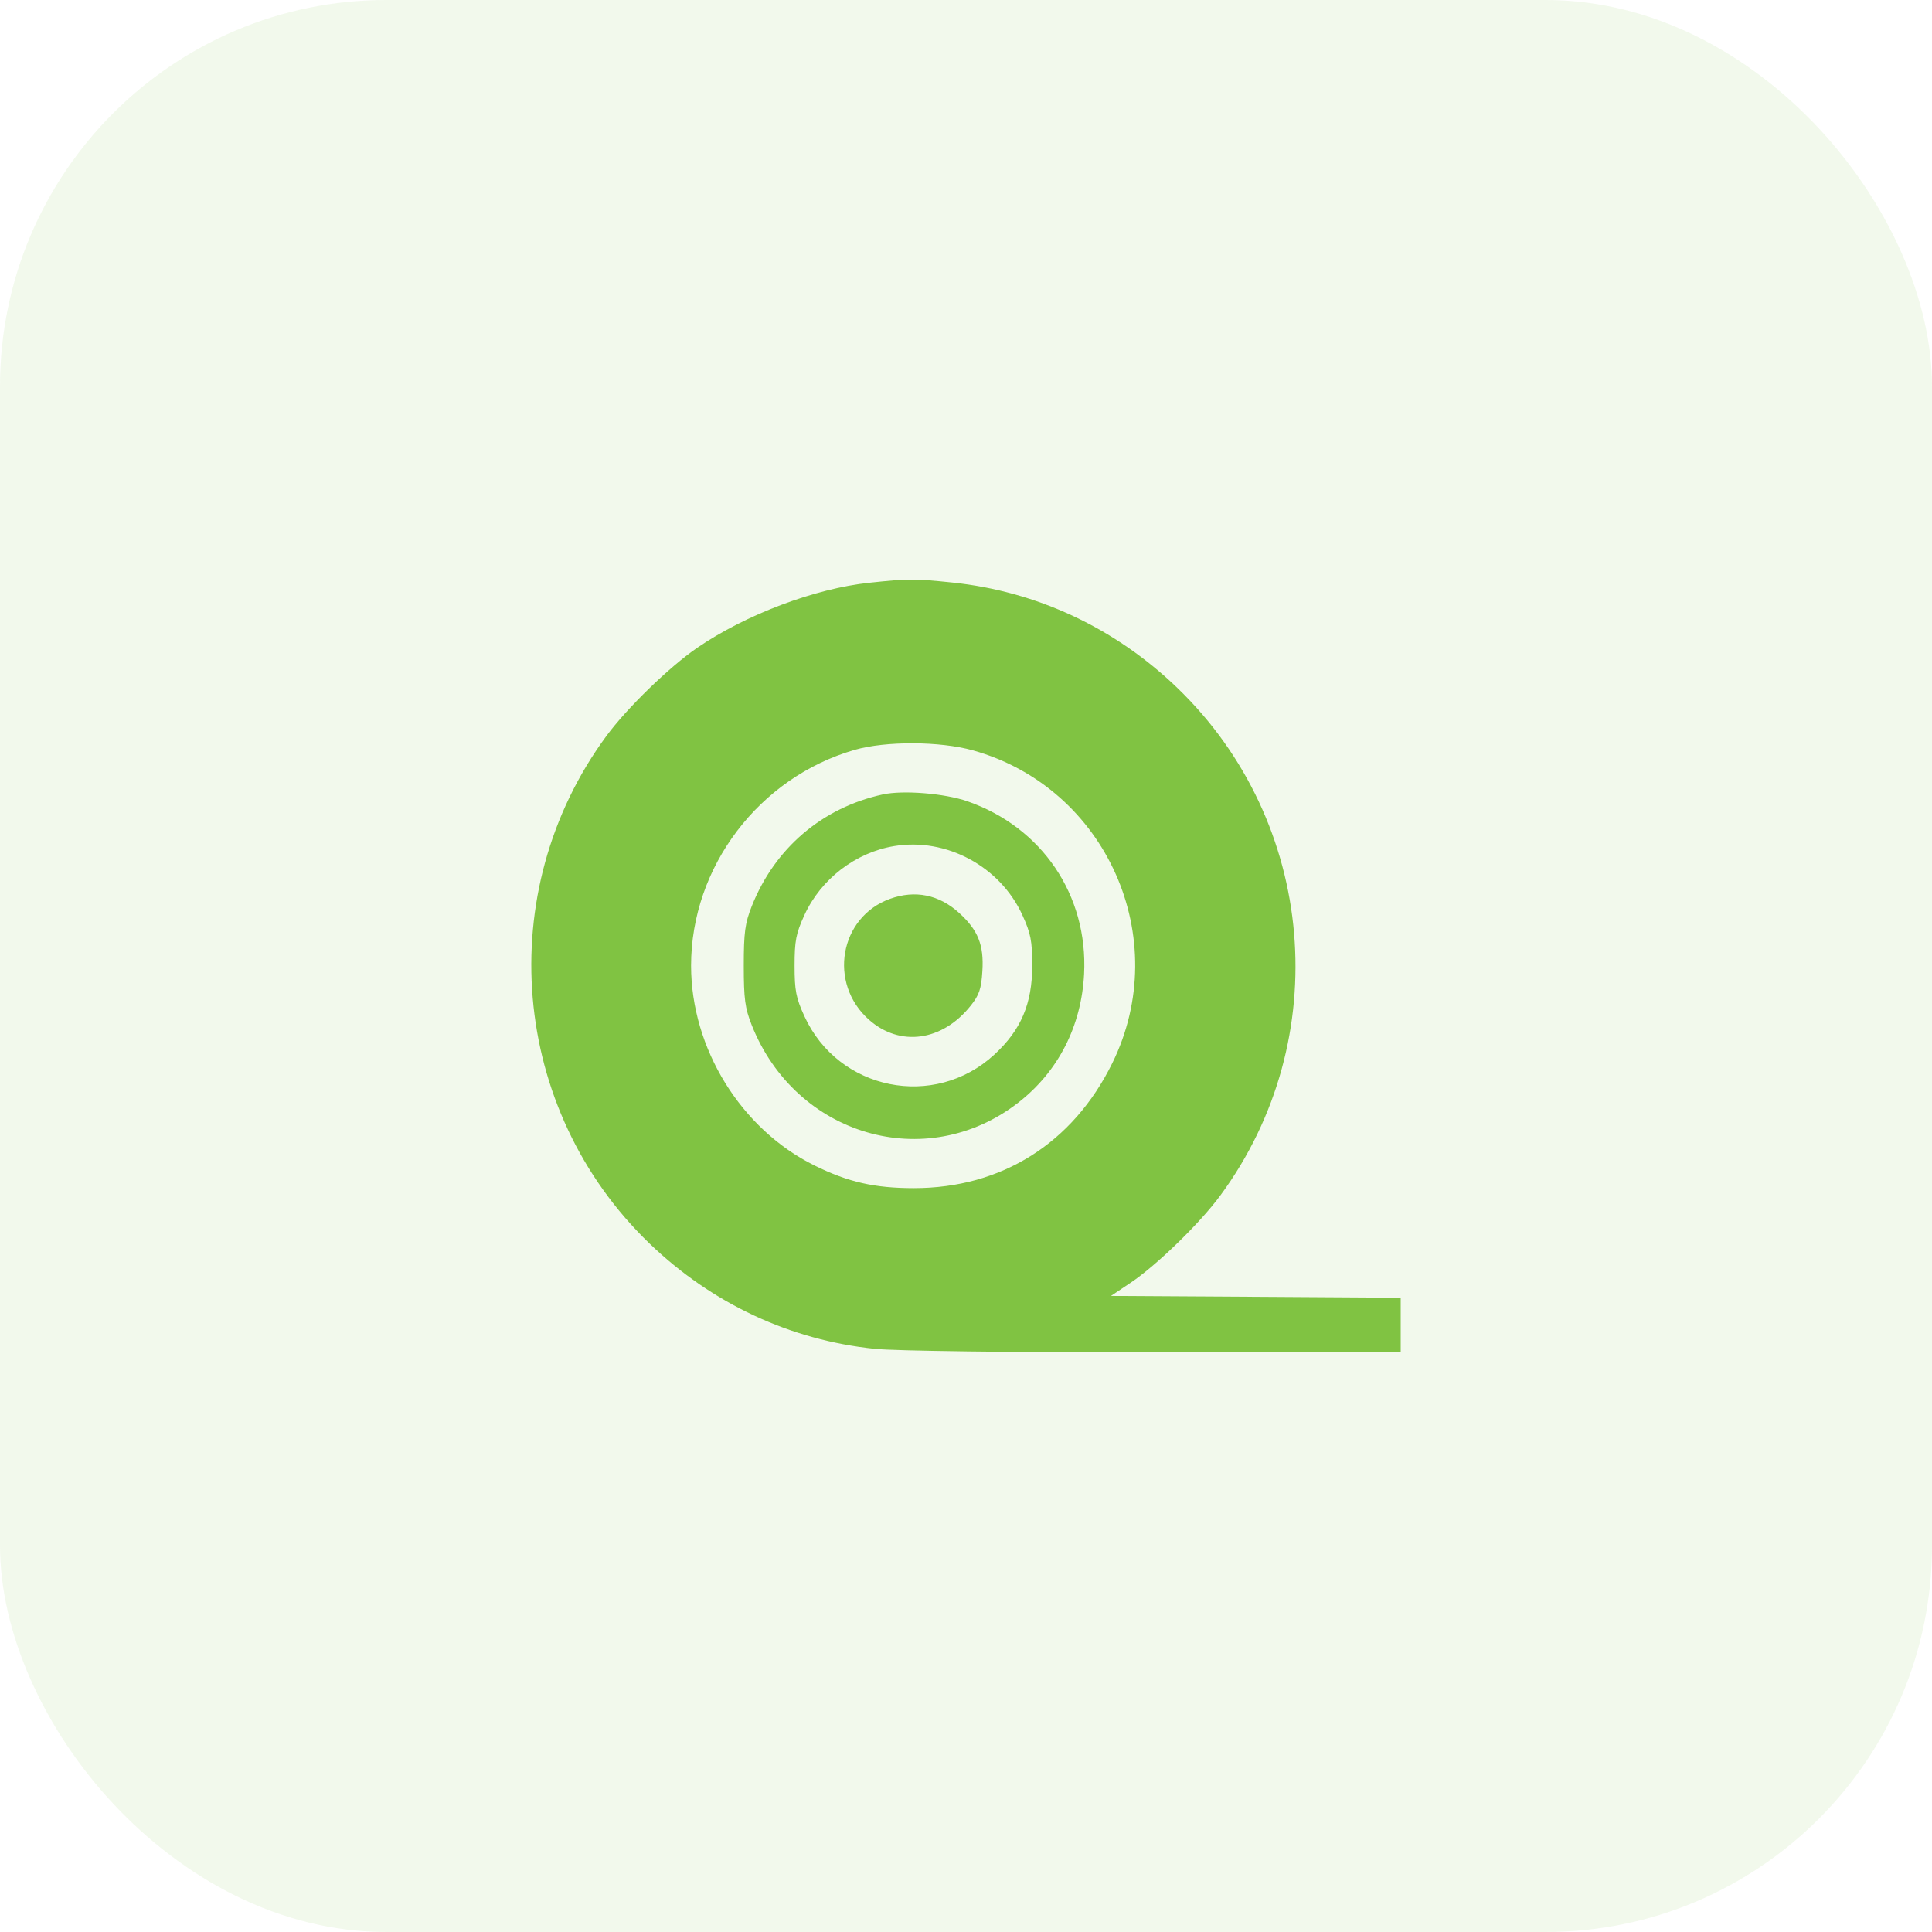
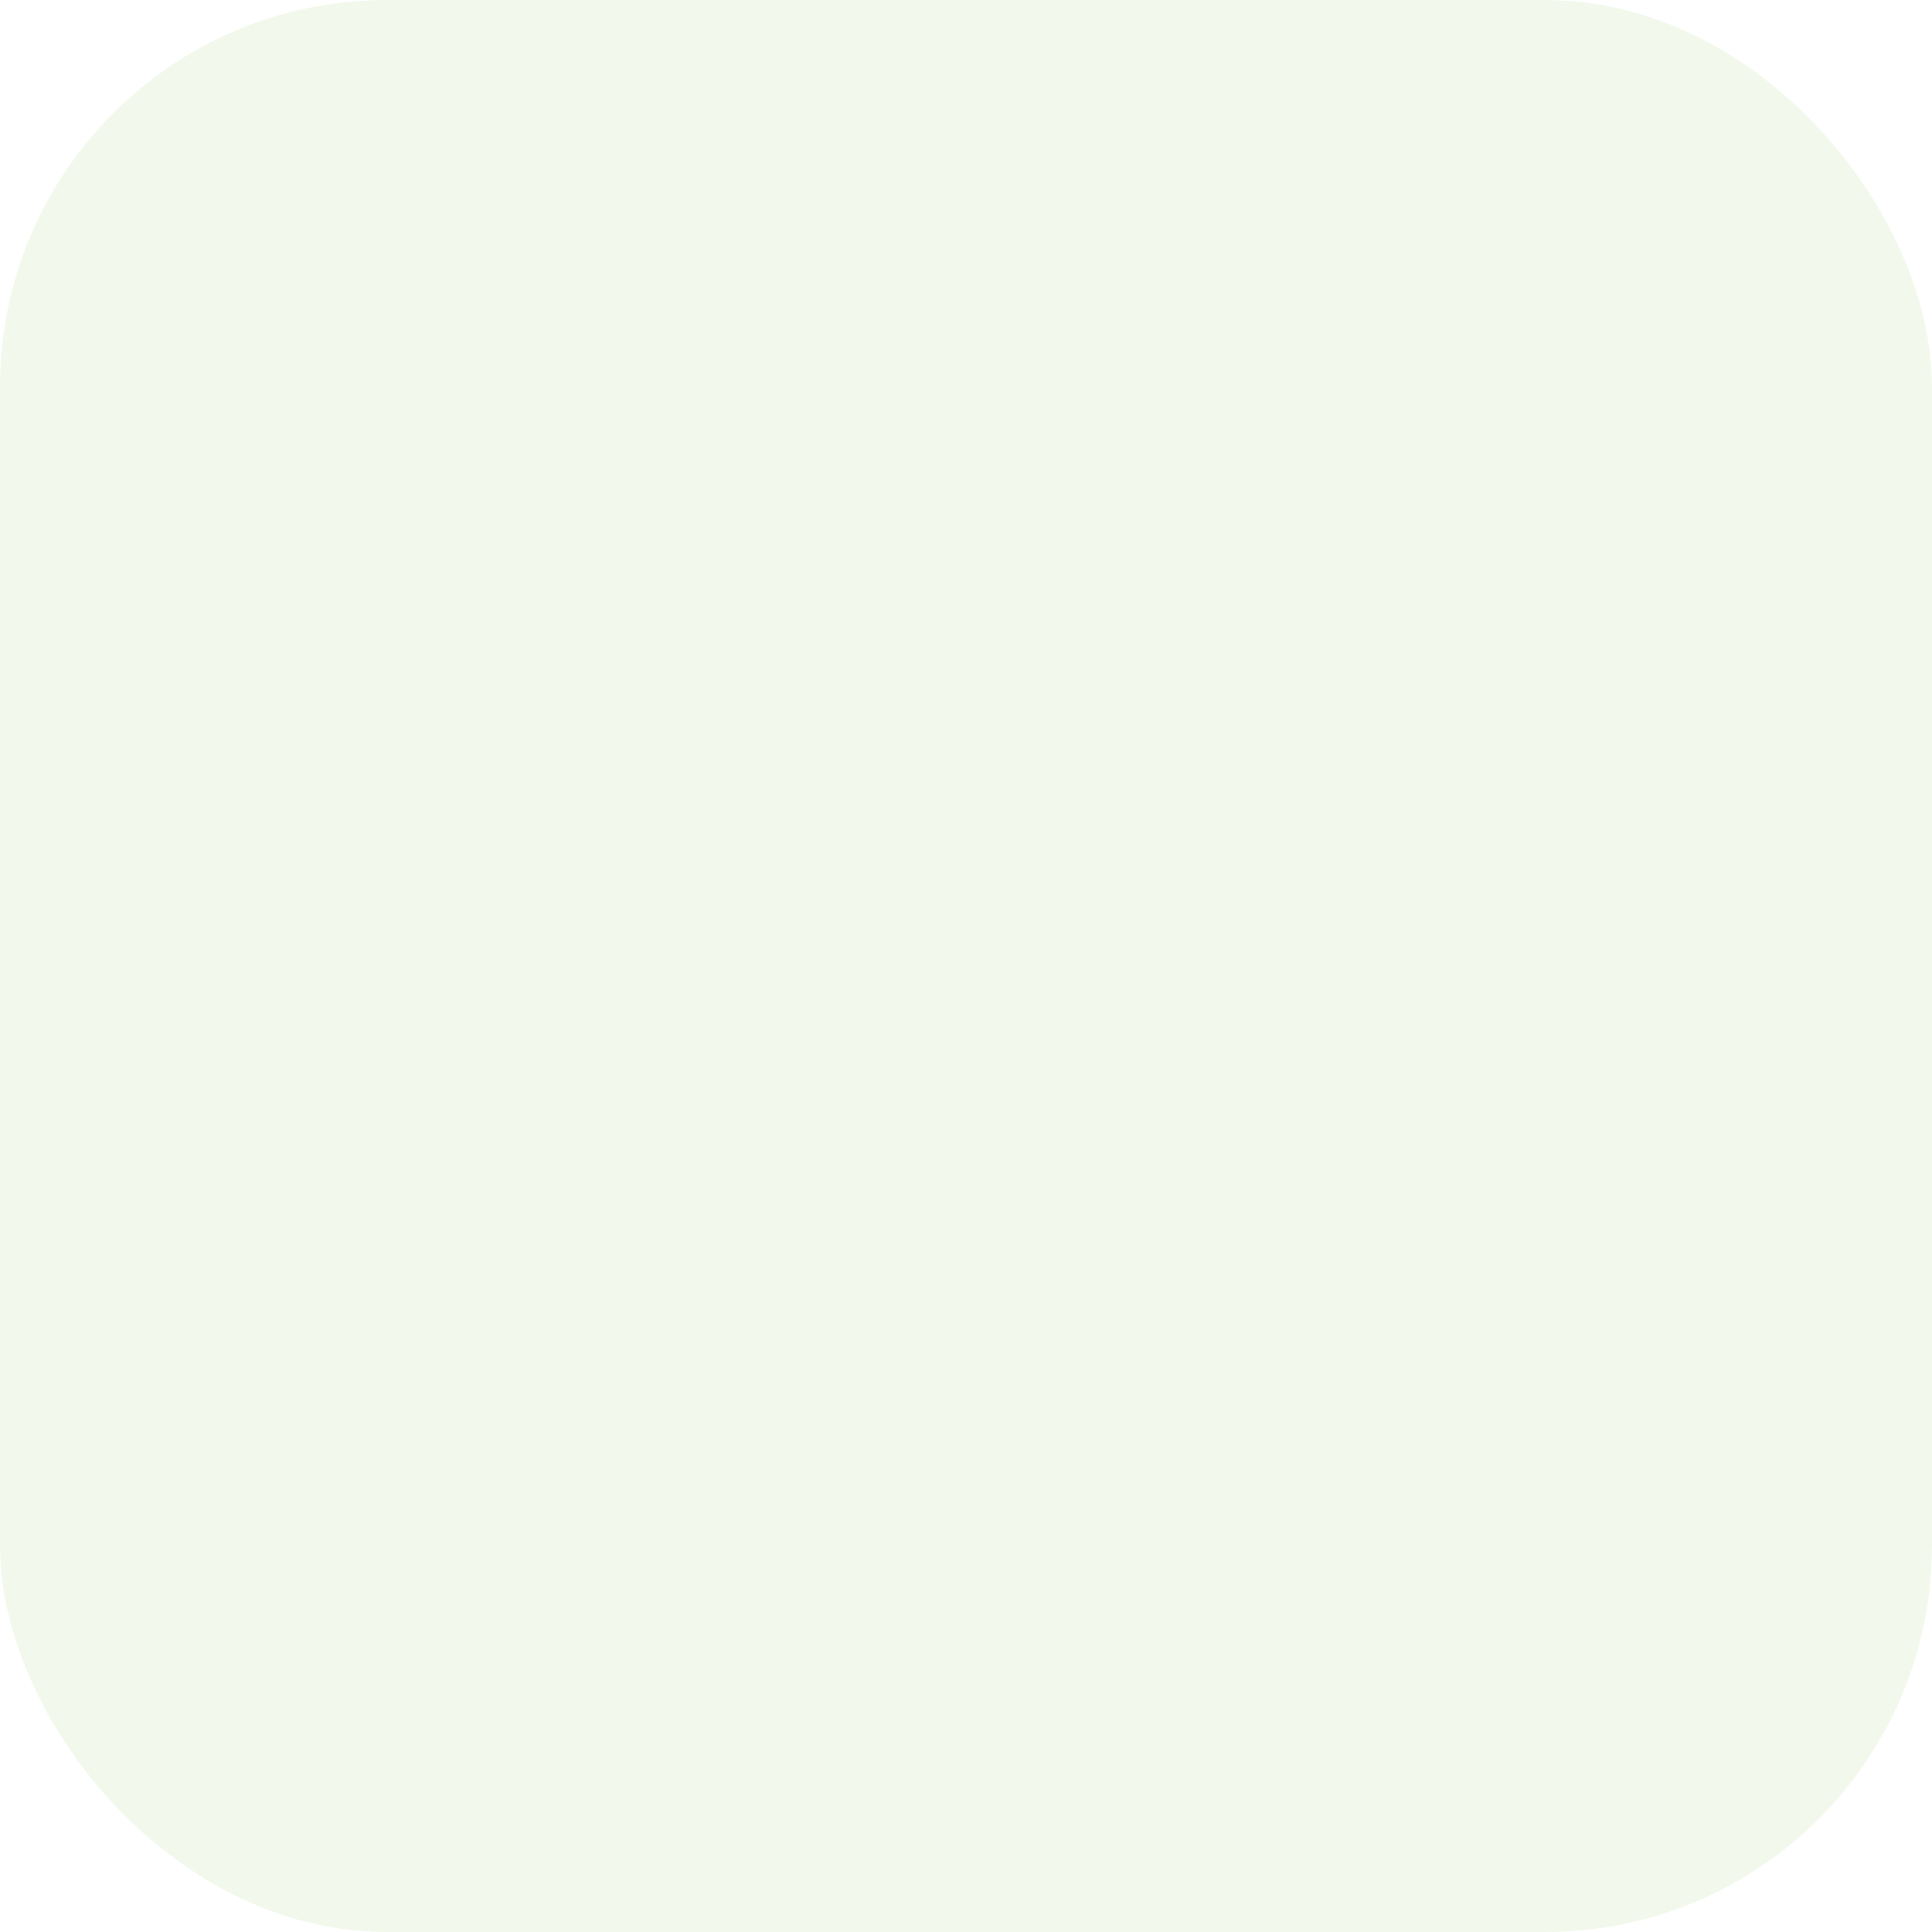
<svg xmlns="http://www.w3.org/2000/svg" width="40" height="40" viewBox="0 0 40 40" fill="none">
  <rect width="40" height="40" rx="8" fill="#80C342" fill-opacity="0.1" />
-   <path fill-rule="evenodd" clip-rule="evenodd" d="M17.998 12.065C16.868 12.185 15.438 12.725 14.436 13.411C13.858 13.807 12.98 14.659 12.554 15.239C10.18 18.466 10.563 22.969 13.449 25.747C14.738 26.987 16.358 27.745 18.108 27.926C18.53 27.97 20.891 28 23.91 28H29V27.434V26.868L26 26.849L23.001 26.831L23.404 26.561C23.944 26.2 24.845 25.324 25.268 24.748C27.642 21.52 27.258 17.018 24.373 14.24C23.084 12.999 21.464 12.242 19.714 12.06C18.925 11.979 18.808 11.979 17.998 12.065ZM17.696 15.525C15.713 16.096 14.308 17.95 14.308 19.993C14.308 21.706 15.341 23.378 16.863 24.13C17.562 24.475 18.107 24.599 18.922 24.599C20.736 24.599 22.212 23.67 23.028 22.013C24.3 19.431 22.908 16.307 20.142 15.535C19.462 15.345 18.337 15.34 17.696 15.525ZM18.278 16.448C17.022 16.722 16.04 17.561 15.563 18.765C15.425 19.114 15.399 19.306 15.399 19.993C15.399 20.681 15.425 20.873 15.563 21.222C16.472 23.518 19.171 24.307 21.077 22.833C21.907 22.19 22.39 21.248 22.445 20.163C22.527 18.536 21.575 17.128 20.03 16.59C19.559 16.426 18.698 16.356 18.278 16.448ZM18.515 17.517C17.712 17.649 16.996 18.199 16.653 18.949C16.48 19.326 16.451 19.48 16.451 19.993C16.451 20.508 16.48 20.66 16.655 21.041C17.358 22.578 19.344 22.979 20.587 21.834C21.139 21.325 21.371 20.78 21.371 19.993C21.371 19.479 21.341 19.326 21.167 18.945C20.706 17.938 19.595 17.339 18.515 17.517ZM18.428 18.609C17.38 18.986 17.14 20.36 17.992 21.113C18.632 21.68 19.509 21.559 20.096 20.823C20.273 20.602 20.316 20.476 20.339 20.106C20.373 19.566 20.251 19.259 19.858 18.901C19.442 18.523 18.948 18.422 18.428 18.609Z" fill="#80C342" />
</svg>